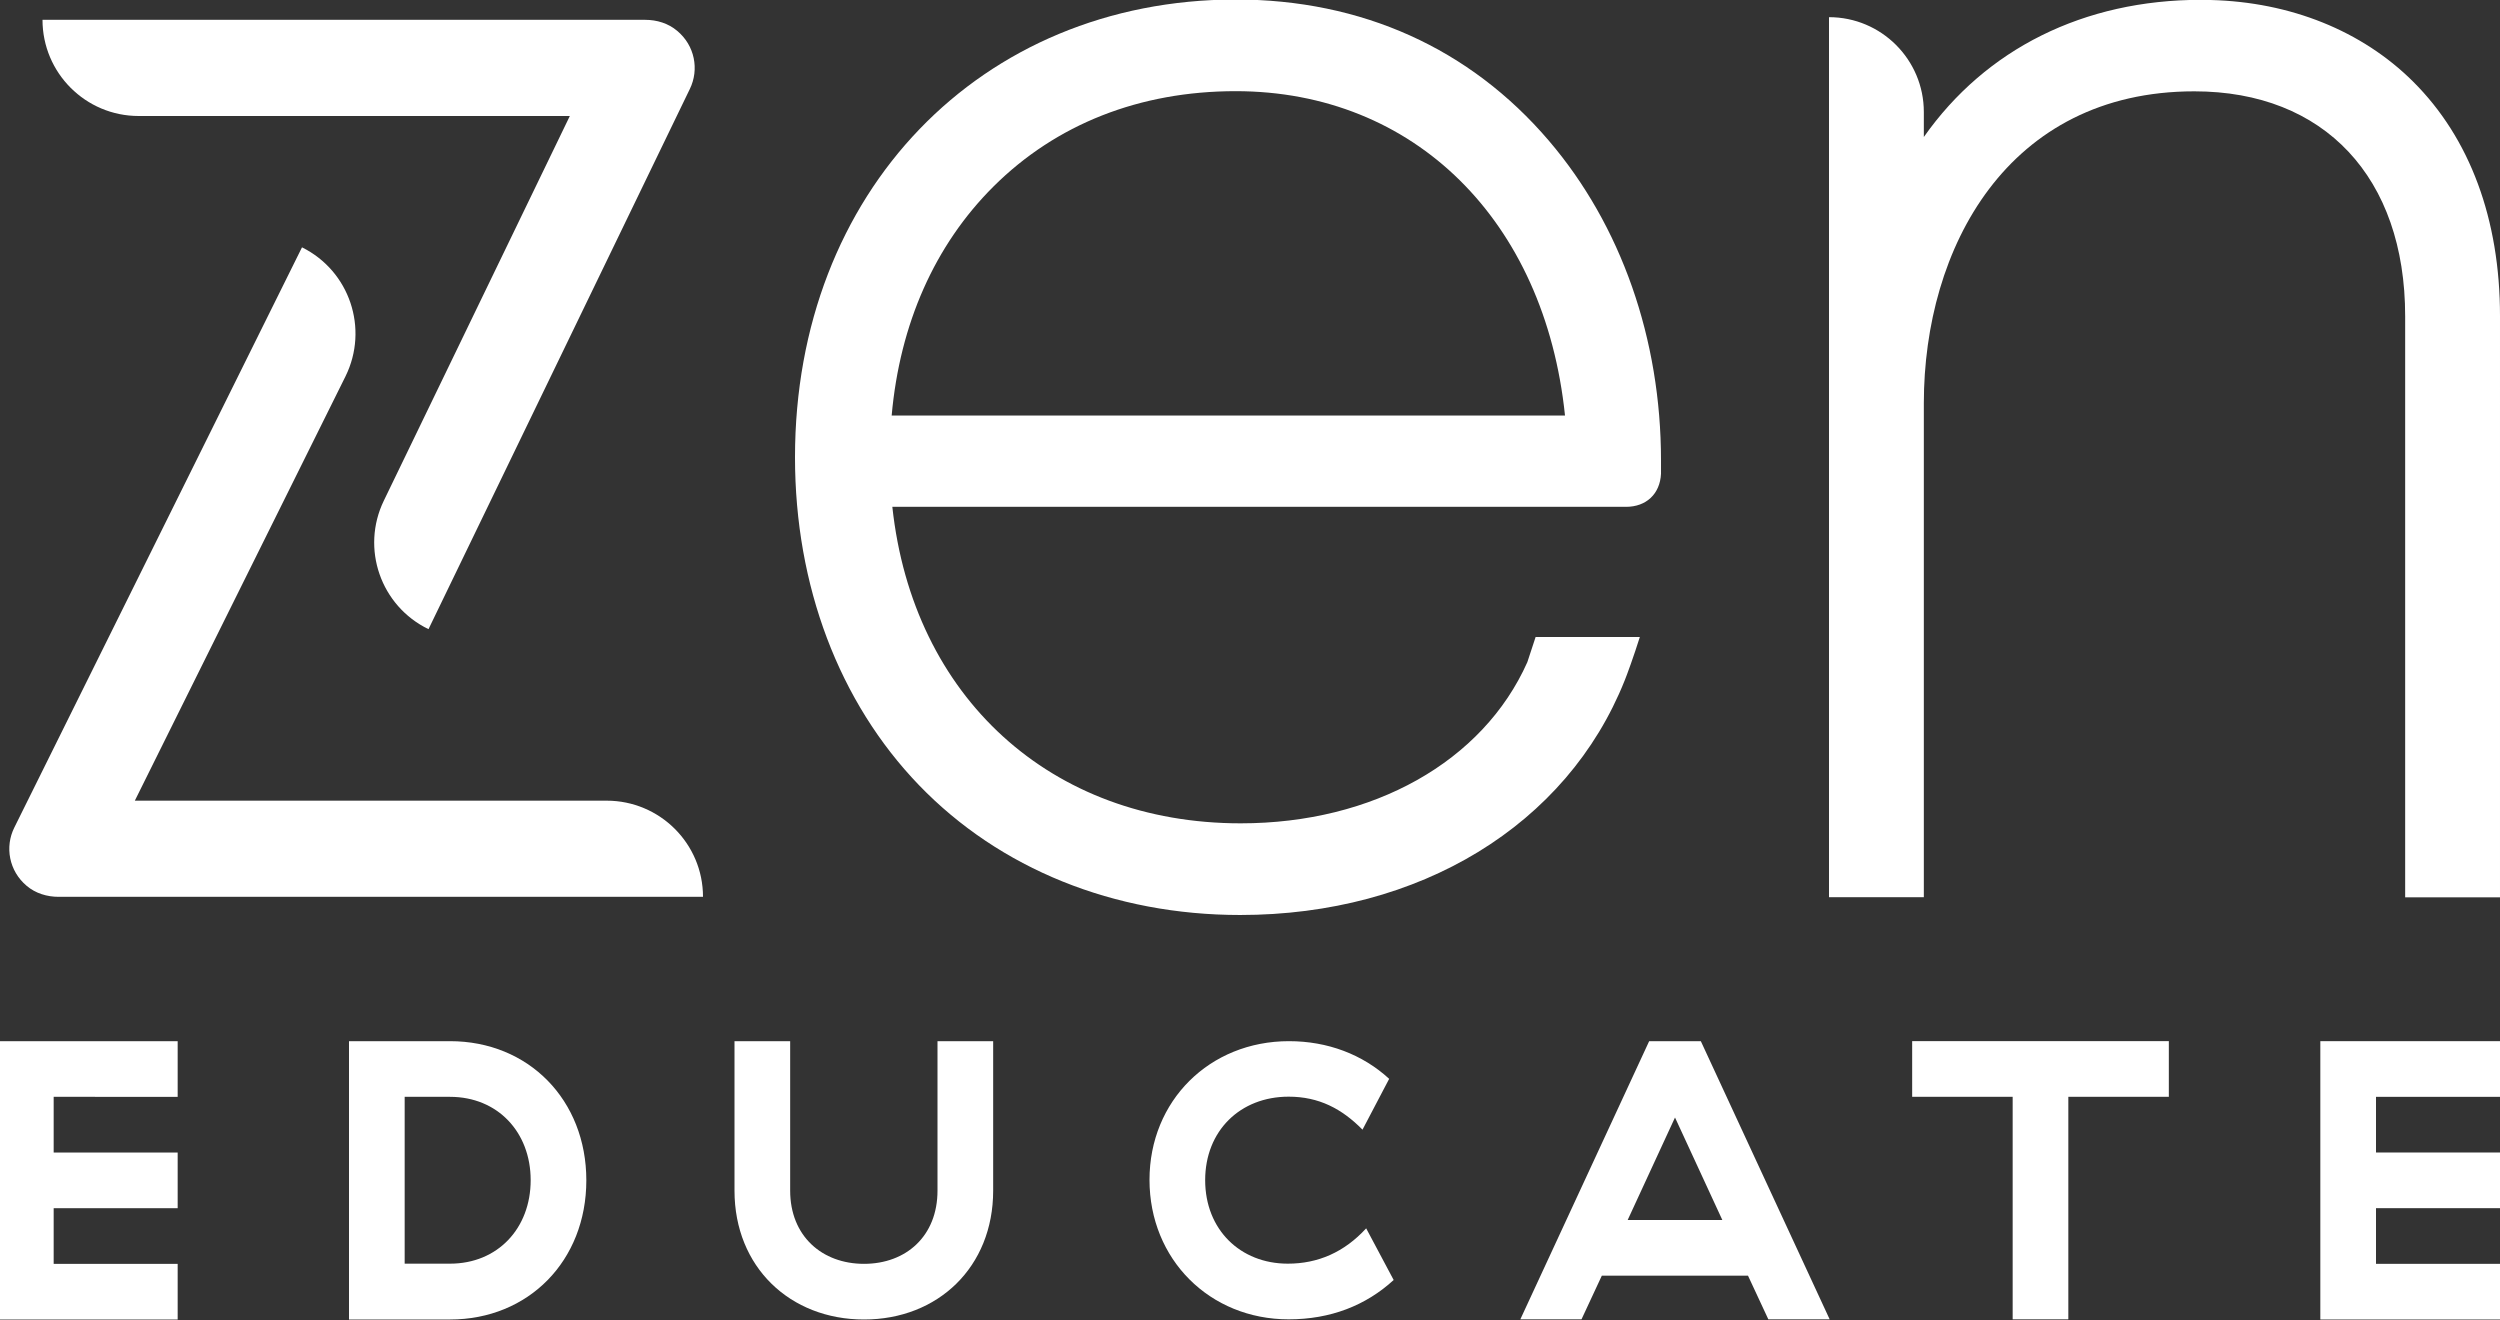
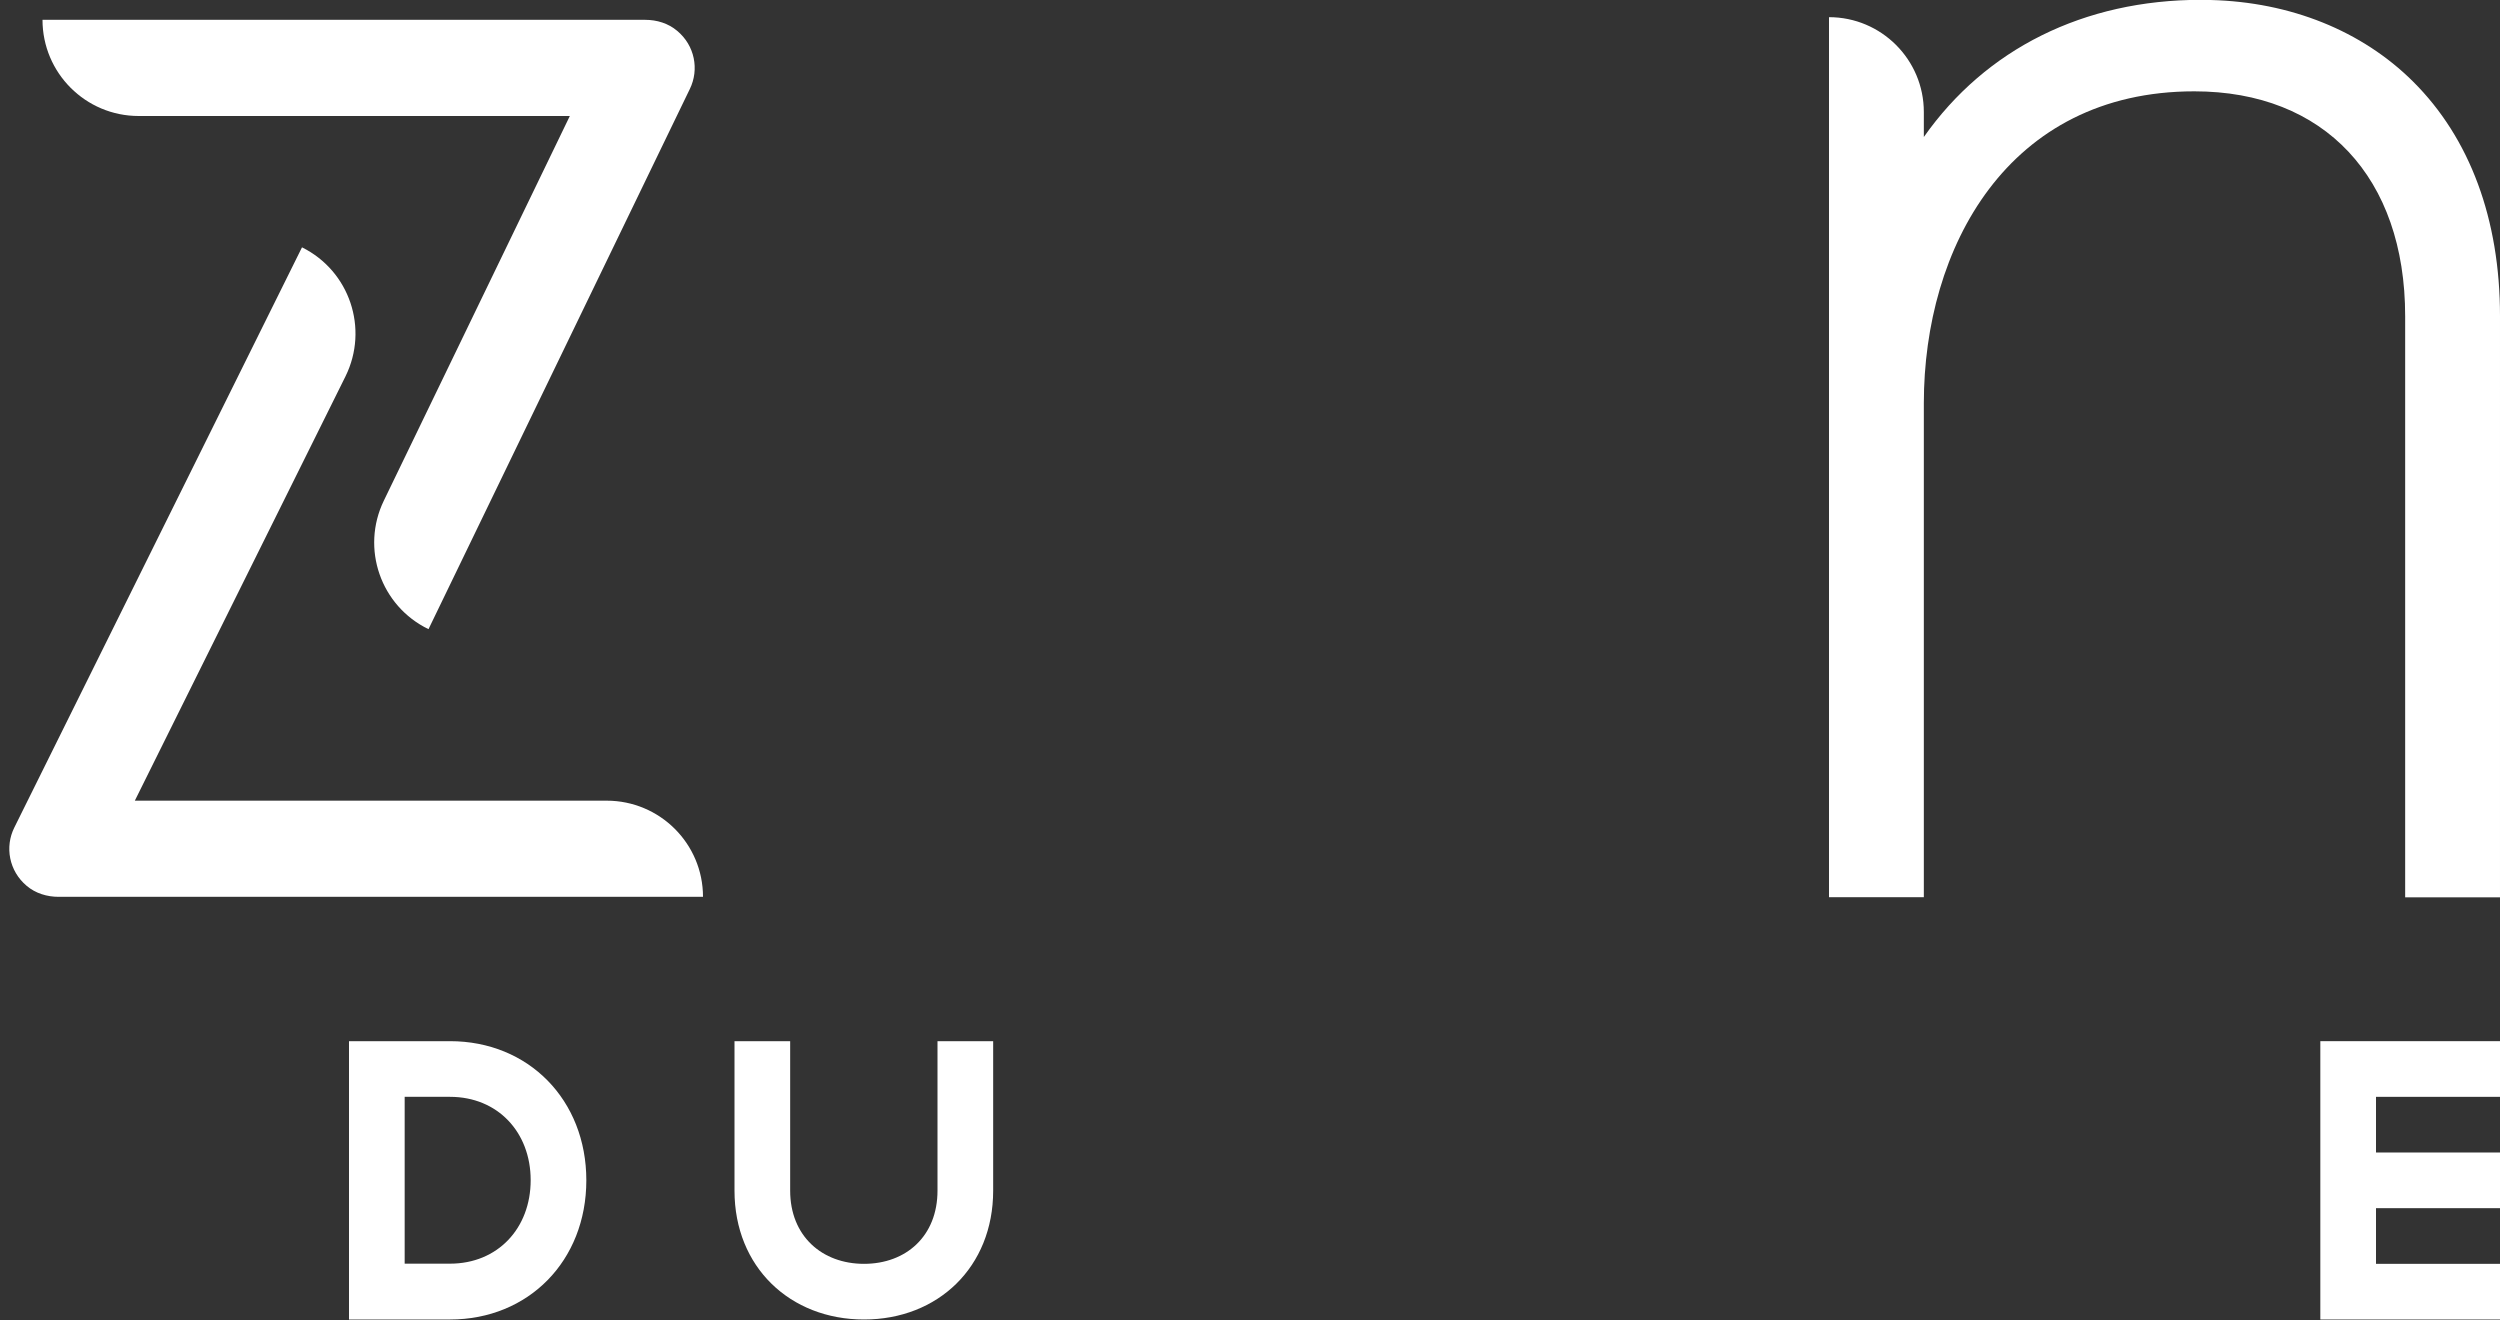
<svg xmlns="http://www.w3.org/2000/svg" version="1.1" id="Layer_1" x="0px" y="0px" viewBox="0 0 1500 792" style="enable-background:new 0 0 1500 792;" xml:space="preserve">
  <rect x="0" y="0" width="1500" height="792" fill="#333333" stroke="none" />
  <style type="text/css">
	.st0{fill:#FFFFFF;}
</style>
  <g>
    <g>
-       <path class="st0" d="M106.6,624.7v33.4H32.2v33.4h74.4v33.4H32.2v33.4h74.4v33.4H-1.2V624.7H106.6z" />
      <path class="st0" d="M270,624.7c47.2,0,81.8,35.3,81.8,83.5s-34.6,83.5-81.8,83.5h-60.6V624.7H270z M270,658.1h-27.2v100.1H270    c28.6,0,48.4-21.2,48.4-50.1C318.4,679.3,298.6,658.1,270,658.1z" />
      <path class="st0" d="M595.9,624.7v89.7c0,45.8-33.1,77.3-77.5,77.3s-77.7-31.5-77.7-77.3v-89.7h33.4v89.7    c0,27.2,19.1,43.9,44.3,43.9c25.3,0,44.1-16.7,44.1-43.9v-89.7H595.9z" />
-       <path class="st0" d="M773.4,624.7c23.1,0,44.1,7.9,60.1,22.6l-16,30.5c-12.4-12.6-26.2-19.8-44.3-19.8    c-29.1,0-50.1,20.5-50.1,50.1c0,29.6,21,50.1,49.6,50.1c18.1,0,33.9-6.9,47-21.2l16.5,31c-16.7,15.3-37.9,23.6-63,23.6    c-47.4,0-83.5-36-83.5-83.7C689.7,660.5,725.7,624.7,773.4,624.7z" />
-       <path class="st0" d="M1048.8,765.4h-87.7l-12.2,26.2h-36.7l77.3-166.9h31l77.3,166.9H1061L1048.8,765.4z M976.6,732h56.8    l-28.4-61.5L976.6,732z" />
-       <path class="st0" d="M1241,658.1v133.5h-33.4V658.1h-60.3v-33.4h154v33.4H1241z" />
      <path class="st0" d="M1500,624.7v33.4h-74.4v33.4h74.4v33.4h-74.4v33.4h74.4v33.4h-107.8V624.7H1500z" />
    </g>
    <g>
-       <path class="st0" d="M921.4,382.1l-5,15.2c-26.6,59.7-92.5,96.7-172,96.7c-114,0-196.7-75.8-209-189.9h440.2    c12.2,0,20.4-7.8,21-19.8l0-8c0-72.9-23.9-141.1-67.3-191.9c-47.3-55.4-112.3-84.7-188-84.7C588.2-0.1,477,115.3,477,274.4    c0,77,26.4,146.9,74.4,196.7c48.4,50.2,116.9,77.9,192.7,77.9c107.7,0,196.1-53.9,230.7-140.7c1.2-2.9,5.5-14.6,9.1-26.1H921.4z     M596,112c37.6-37.5,87.8-57.3,145.4-57.3c107.2,0,185.5,77.7,197.6,194.6H535C539.9,194.3,560.9,147,596,112z" />
      <path class="st0" d="M1154.3,538.4V242c0-93.2,50.2-187.2,162.3-187.2c78,0,126.5,51.7,126.5,134.9v348.7h56.9V189.7    c0-58.1-18-106.8-52.2-140.8c-30.6-30.4-73.5-47.7-121.5-48.9l-5.7-0.1c-70.4,0-129.2,29.5-166.3,82.3v-15    c0-31.4-25.5-56.9-56.9-56.9l0,0v528H1154.3z" />
      <g>
        <path class="st0" d="M421.8,538.1l-386.6,0c-7,0-13.9-2.1-19.2-6.6c-10.6-8.9-13.2-23.4-7.4-35l172.6-348.1l0,0     c28.6,14.2,40.2,48.8,26.1,77.4L80.9,480.4H364C395.9,480.4,421.8,506.2,421.8,538.1L421.8,538.1z" />
      </g>
      <g>
-         <path class="st0" d="M257.1,377.5L257.1,377.5c-28.7-13.9-40.7-48.4-26.8-77.1L341.9,69.6H83.2c-31.9,0-57.7-25.9-57.7-57.7v0     l361.7,0c6.9,0,13.8,2.1,19.1,6.6c10.6,8.8,13.3,23.2,7.6,34.9L257.1,377.5z" />
+         <path class="st0" d="M257.1,377.5c-28.7-13.9-40.7-48.4-26.8-77.1L341.9,69.6H83.2c-31.9,0-57.7-25.9-57.7-57.7v0     l361.7,0c6.9,0,13.8,2.1,19.1,6.6c10.6,8.8,13.3,23.2,7.6,34.9L257.1,377.5z" />
      </g>
    </g>
  </g>
</svg>